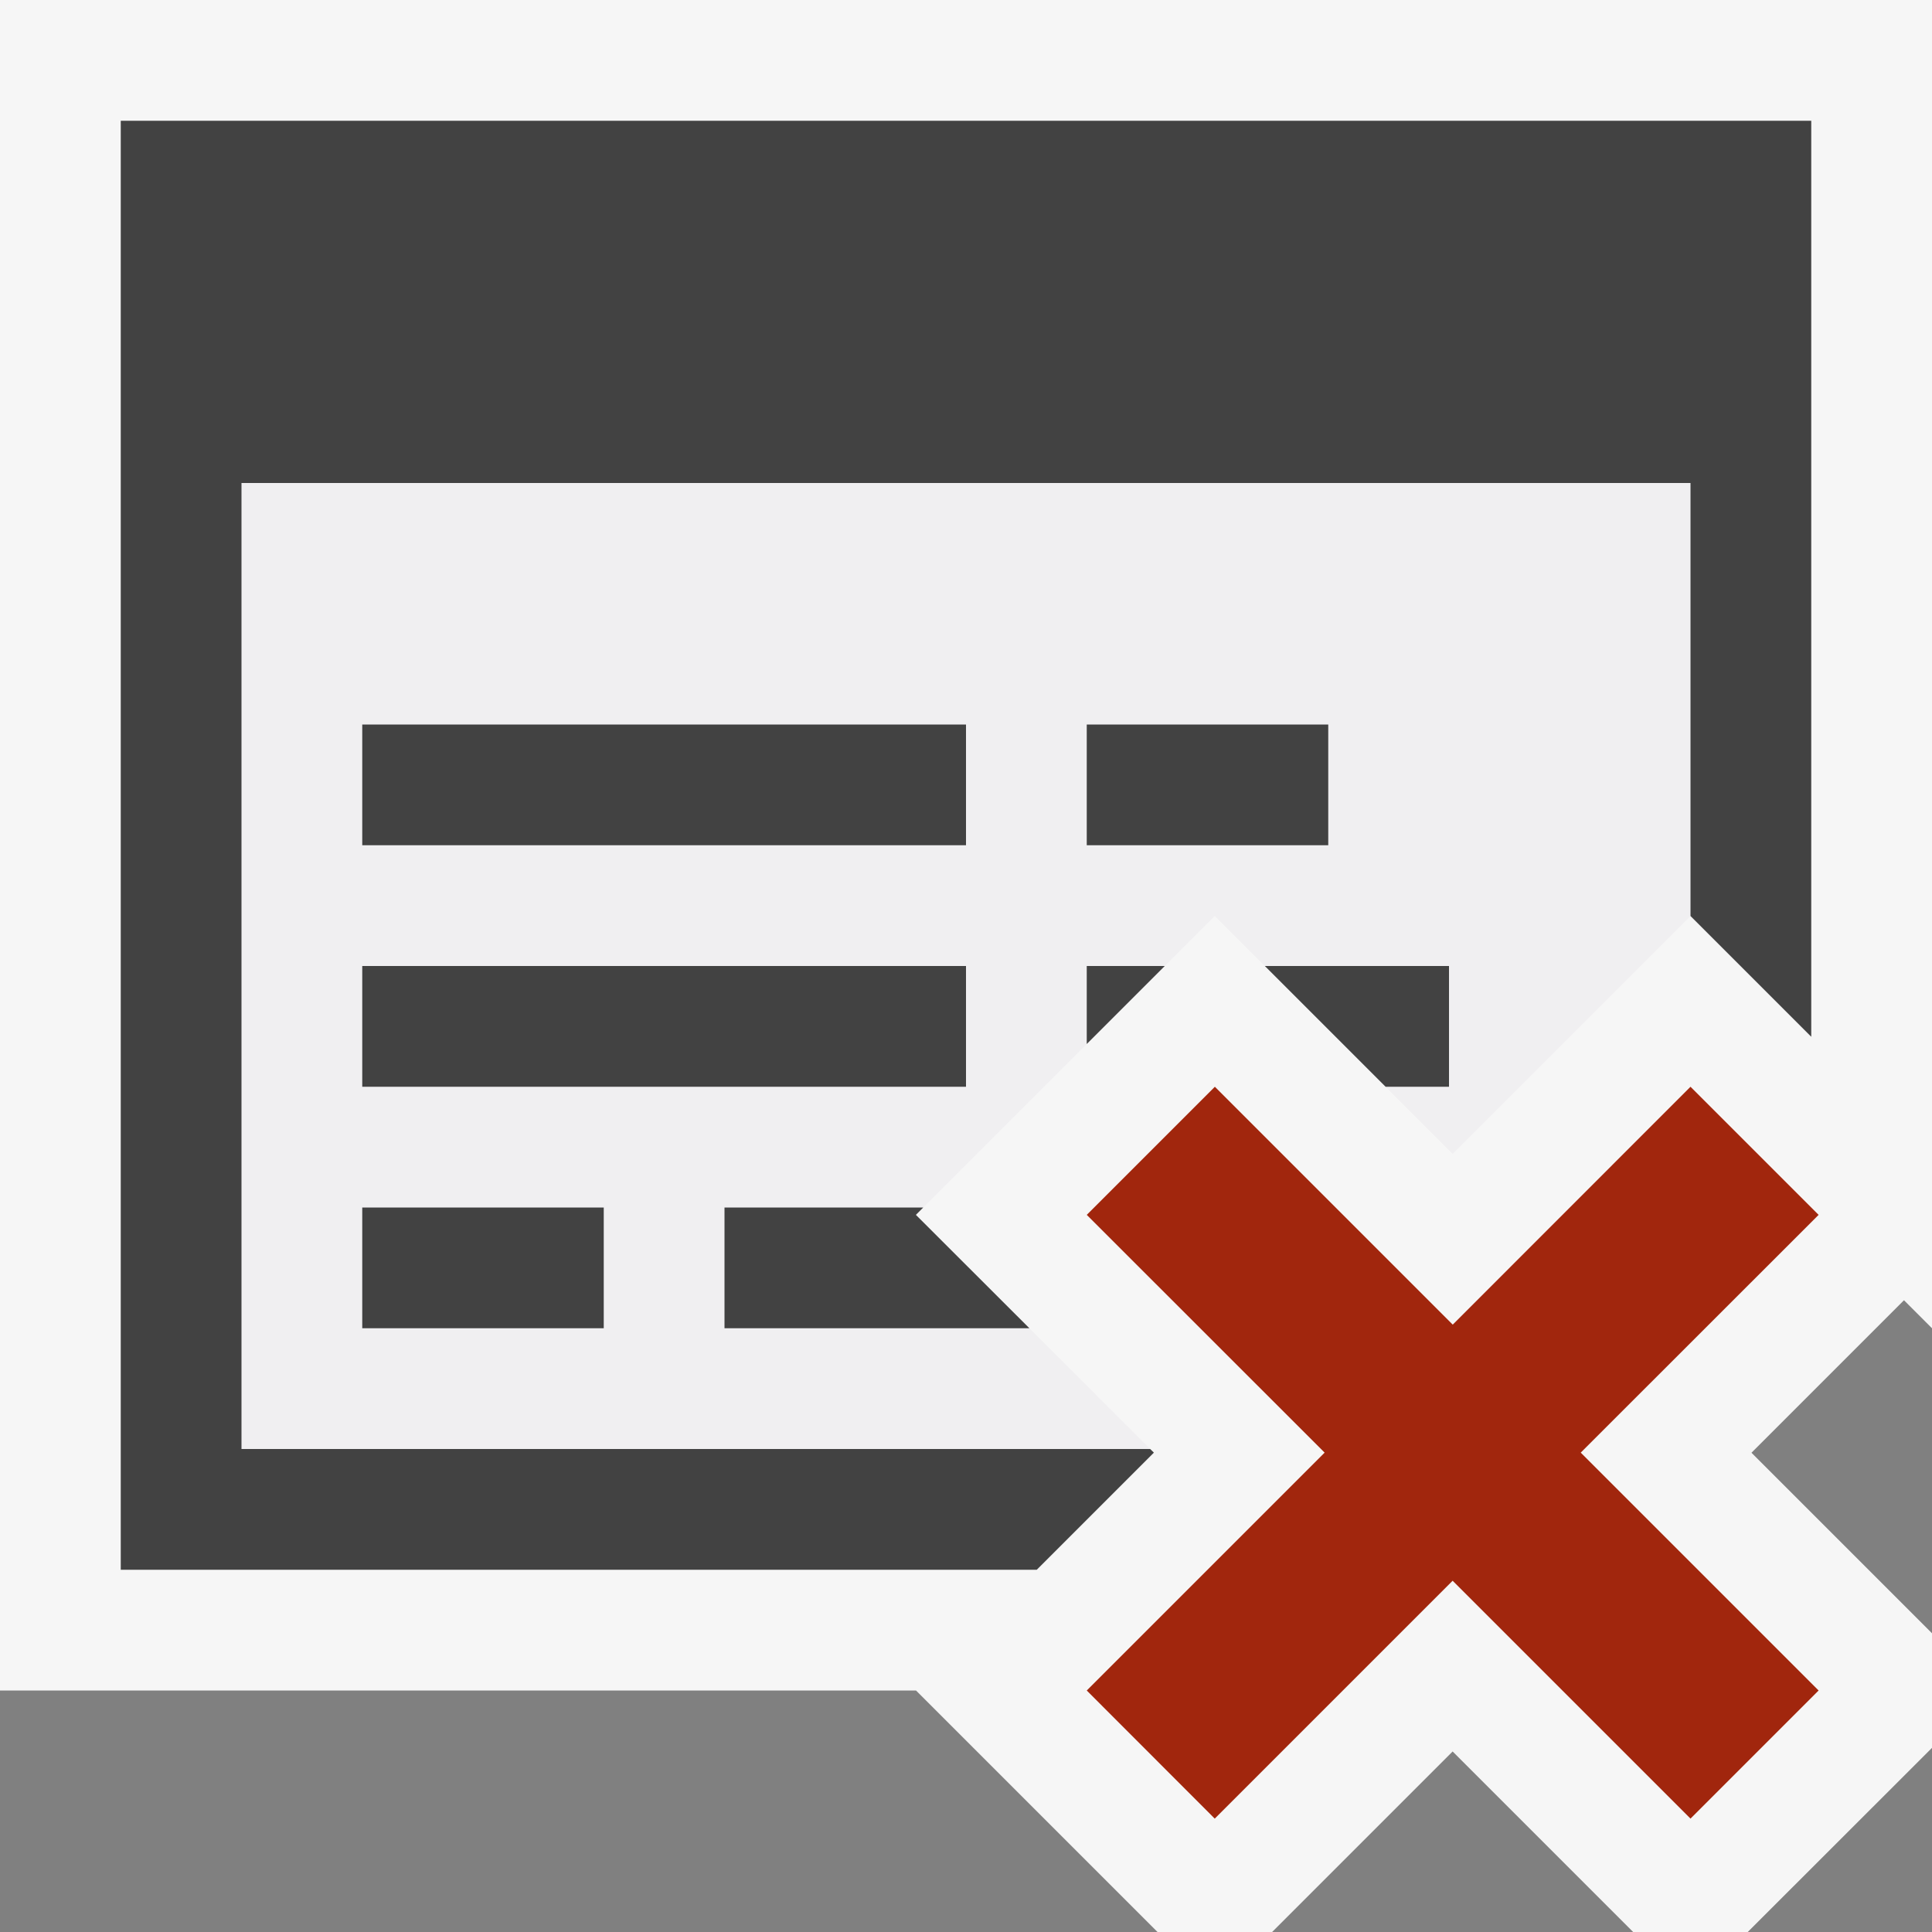
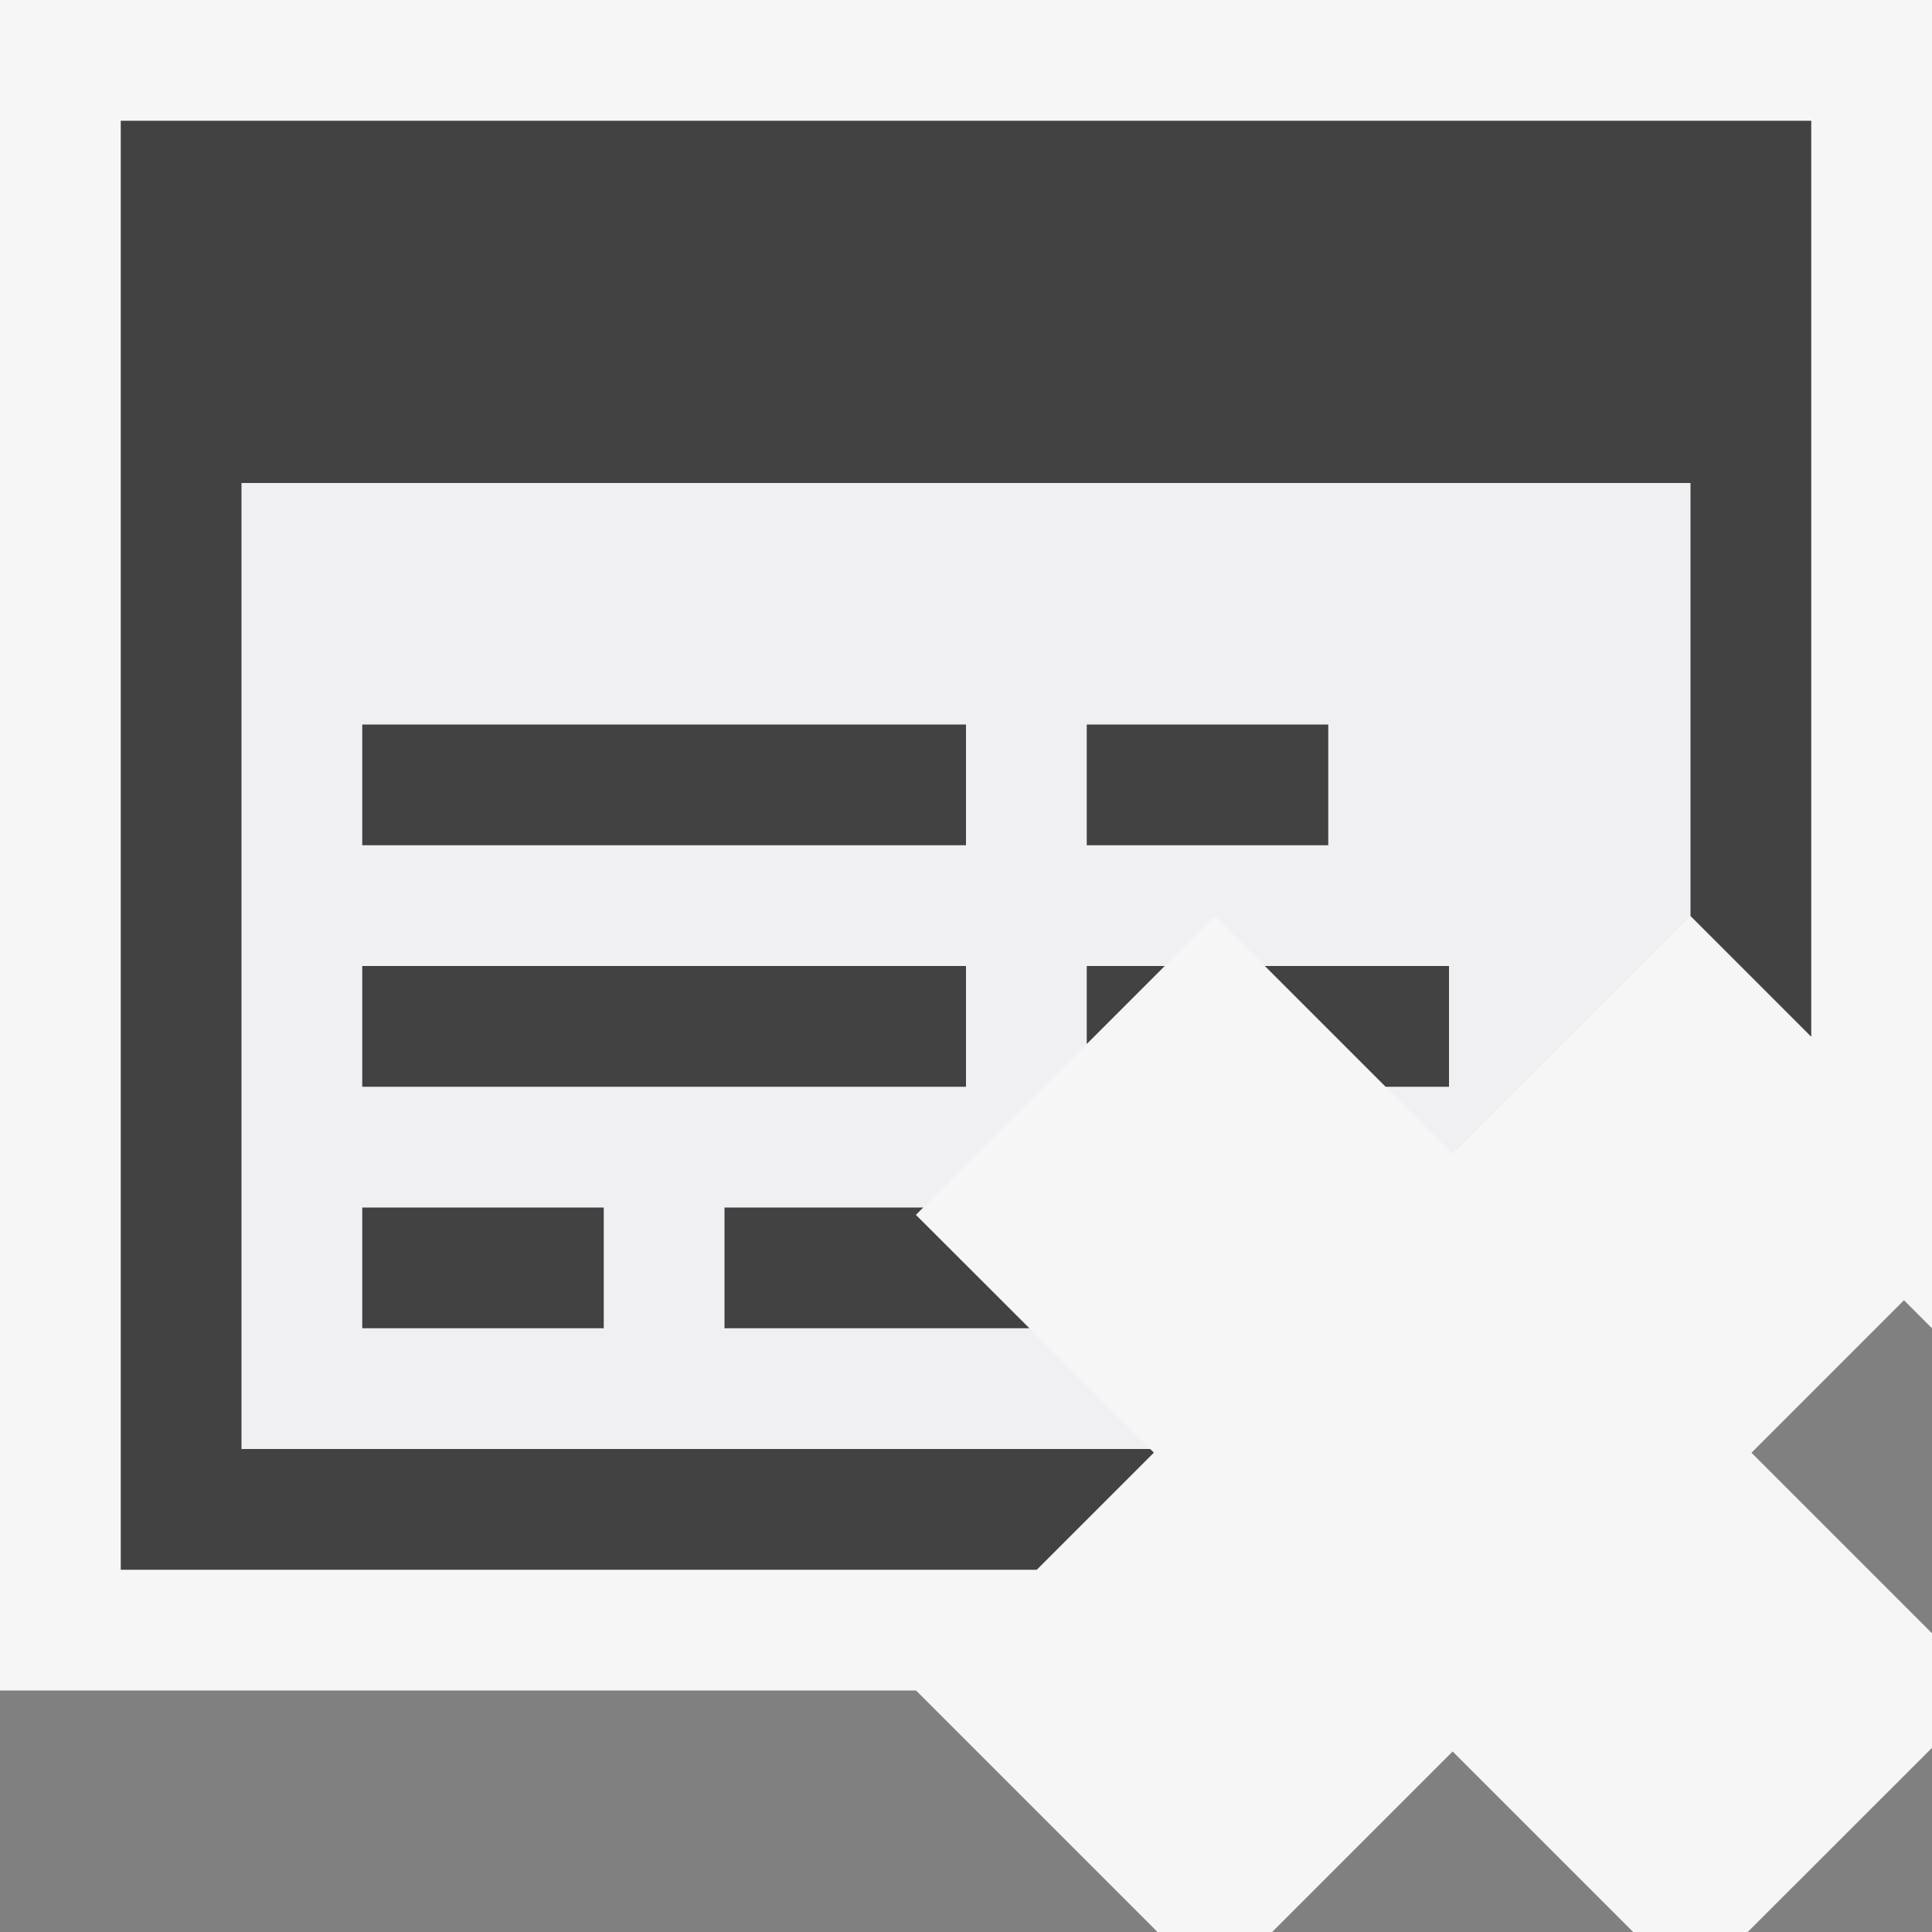
<svg xmlns="http://www.w3.org/2000/svg" viewBox="0 0 16 16">
  <rect x="0" y="0" width="16" height="16" fill="#808080" stroke="none" />
  <style>.icon-canvas-transparent{opacity:0;fill:#f6f6f6}.icon-vs-out{fill:#f6f6f6}.icon-vs-bg{fill:#424242}.icon-vs-fg{fill:#f0eff1}.icon-vs-action-red{fill:#a1260d}</style>
  <path class="icon-canvas-transparent" d="M16 16H0V0h16v16z" id="canvas" />
  <path class="icon-vs-out" d="M0 0v14h7.586l2 2h.949l1.495-1.495L13.525 16h.949L16 14.475v-.949l-1.495-1.495 1.263-1.263L16 11V0H0z" id="outline" />
  <path class="icon-vs-fg" d="M9.525 12H2V4h12v3.586l-1.97 1.97-1.97-1.97-2.475 2.475L9.525 12z" id="iconFg" />
  <path class="icon-vs-bg" d="M7.646 10l-.061.061.94.939H6v-1h1.646zM3 11h2v-1H3v1zm4.225-3H3v1h5V8h-.775zM3 7h5V6H3v1zM1 1v12h7.586l.97-.97-.031-.03H2V4h12v3.586l1 1V1H1zm10.475 8H12V8h-1.525l1 1zM9 8v.646L9.646 8H9zm2-2H9v1h2V6z" id="iconBg" />
-   <path class="icon-vs-action-red" d="M13.091 12.03l1.97 1.97L14 15.061l-1.97-1.97-1.97 1.97L9 14l1.97-1.97L9 10.061 10.061 9l1.97 1.97L14 9l1.061 1.061-1.97 1.969z" id="colorAction" />
</svg>